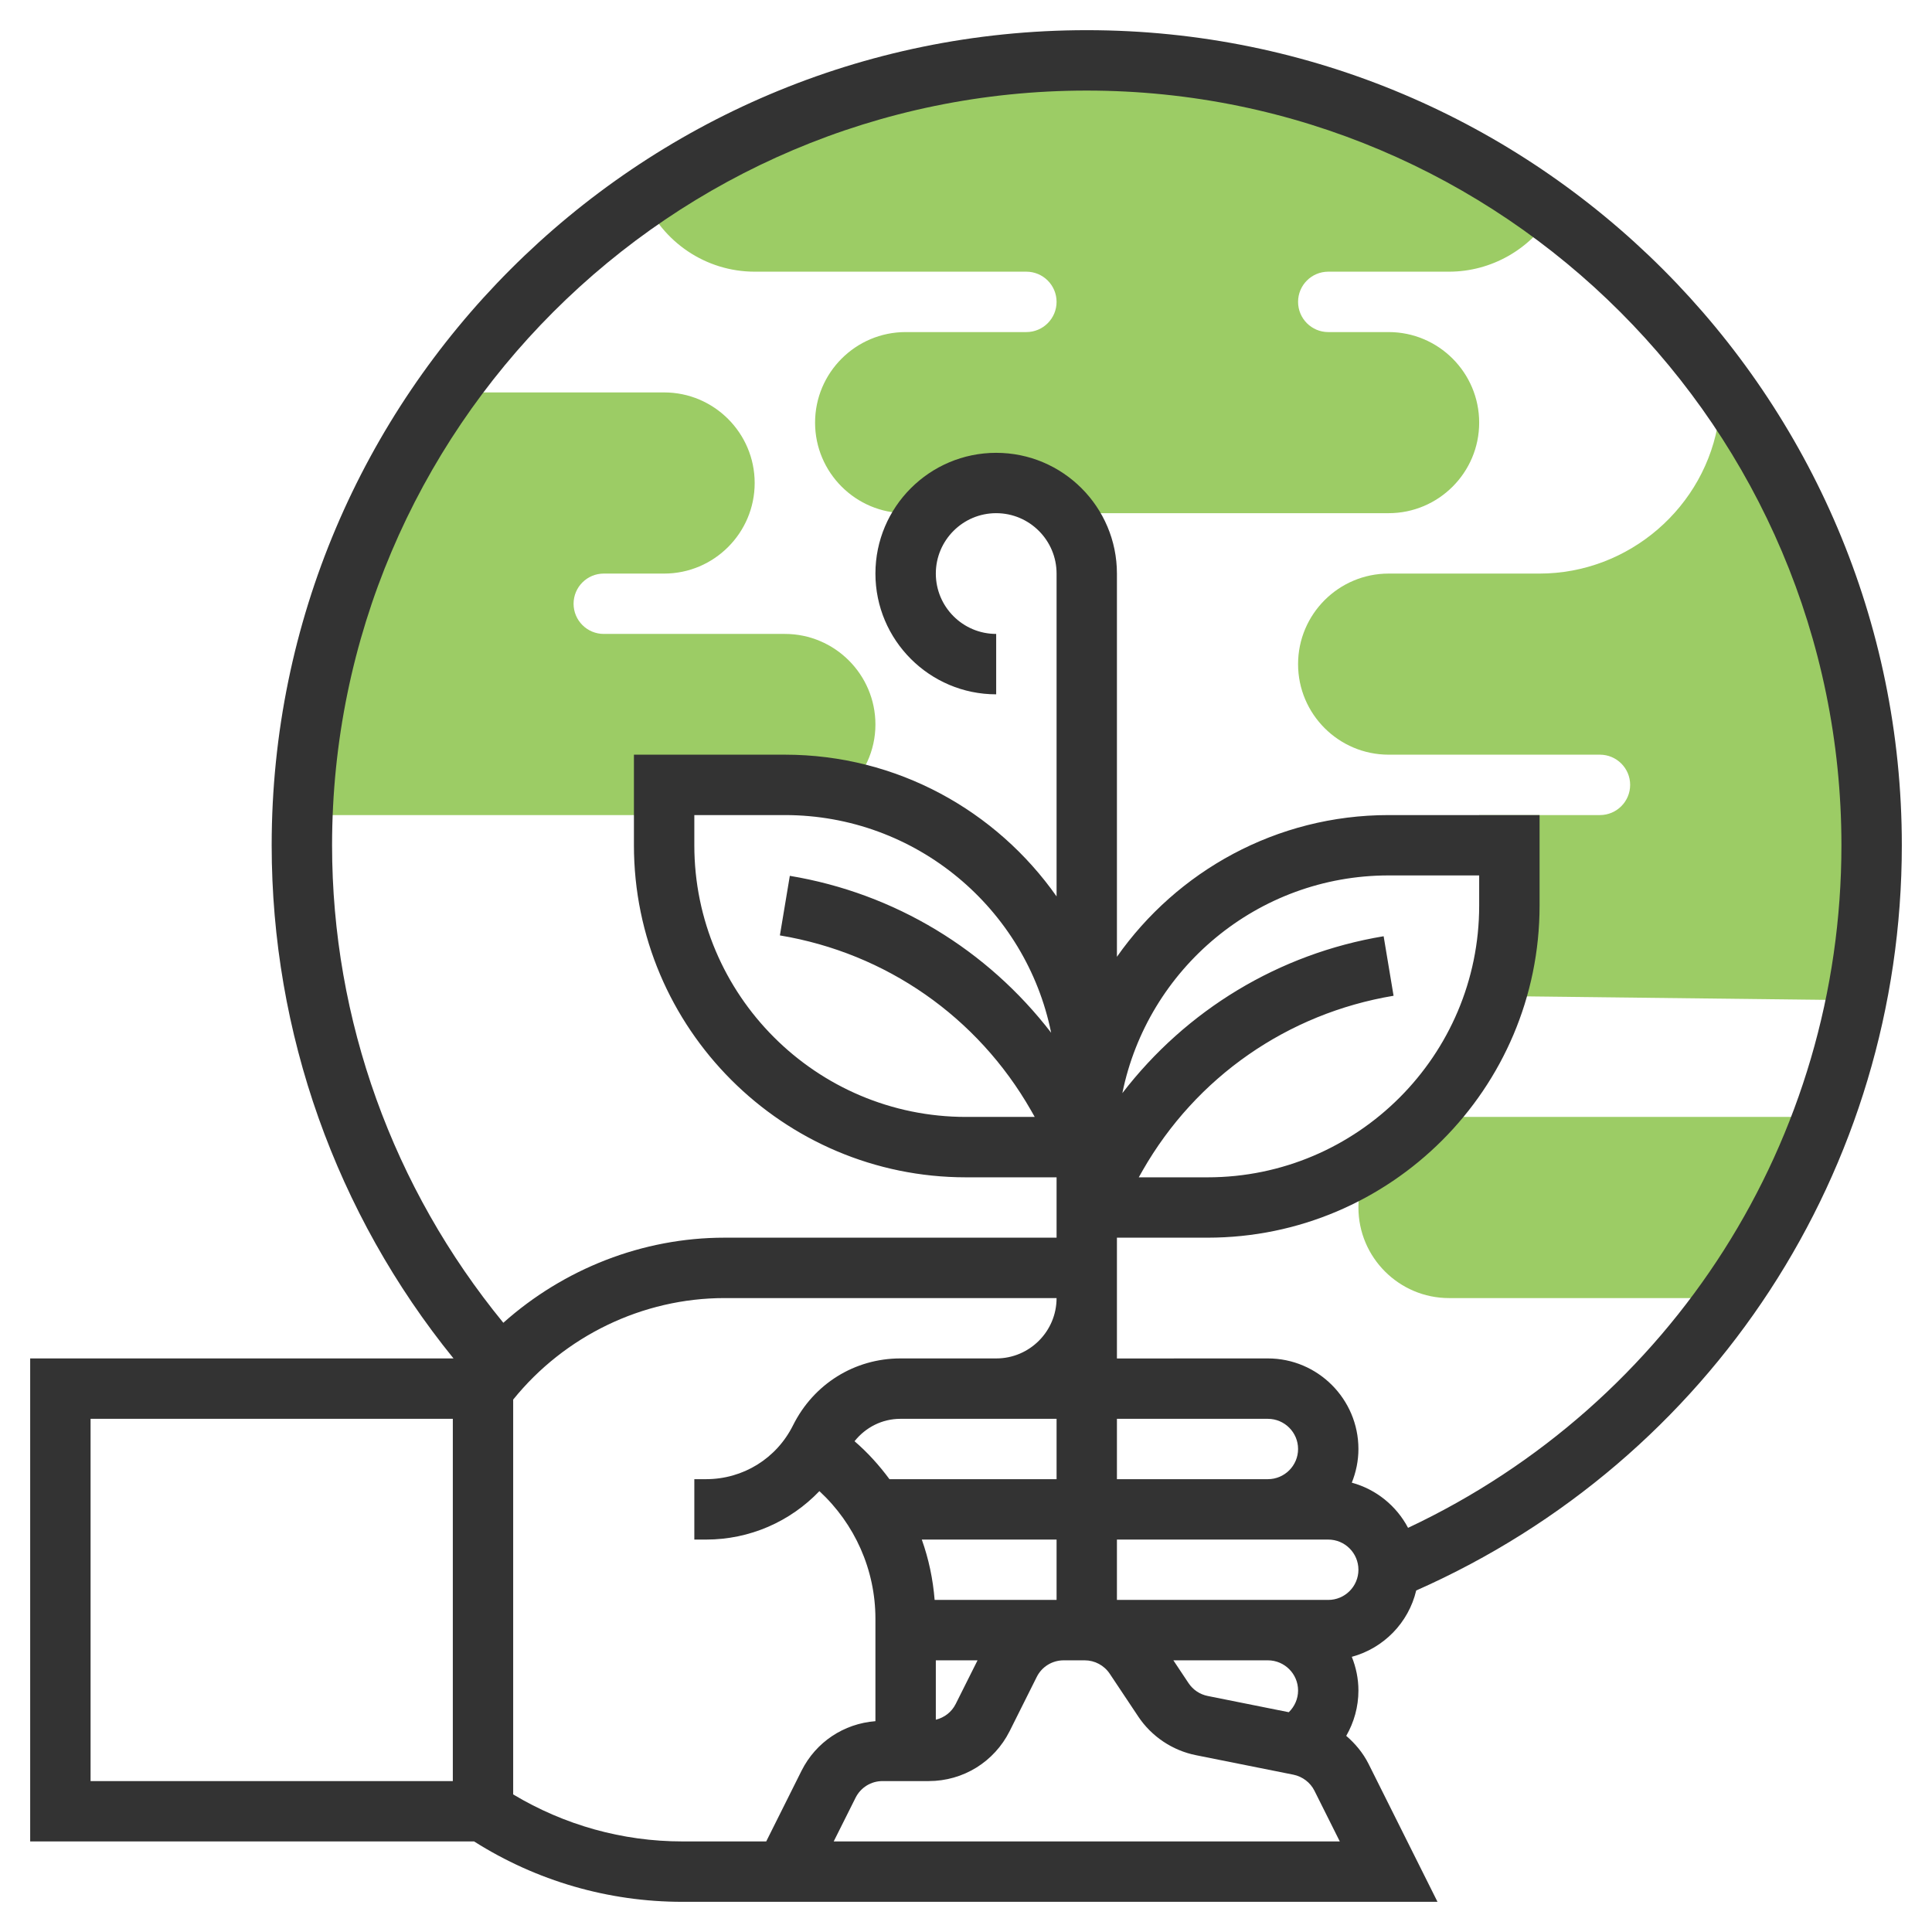
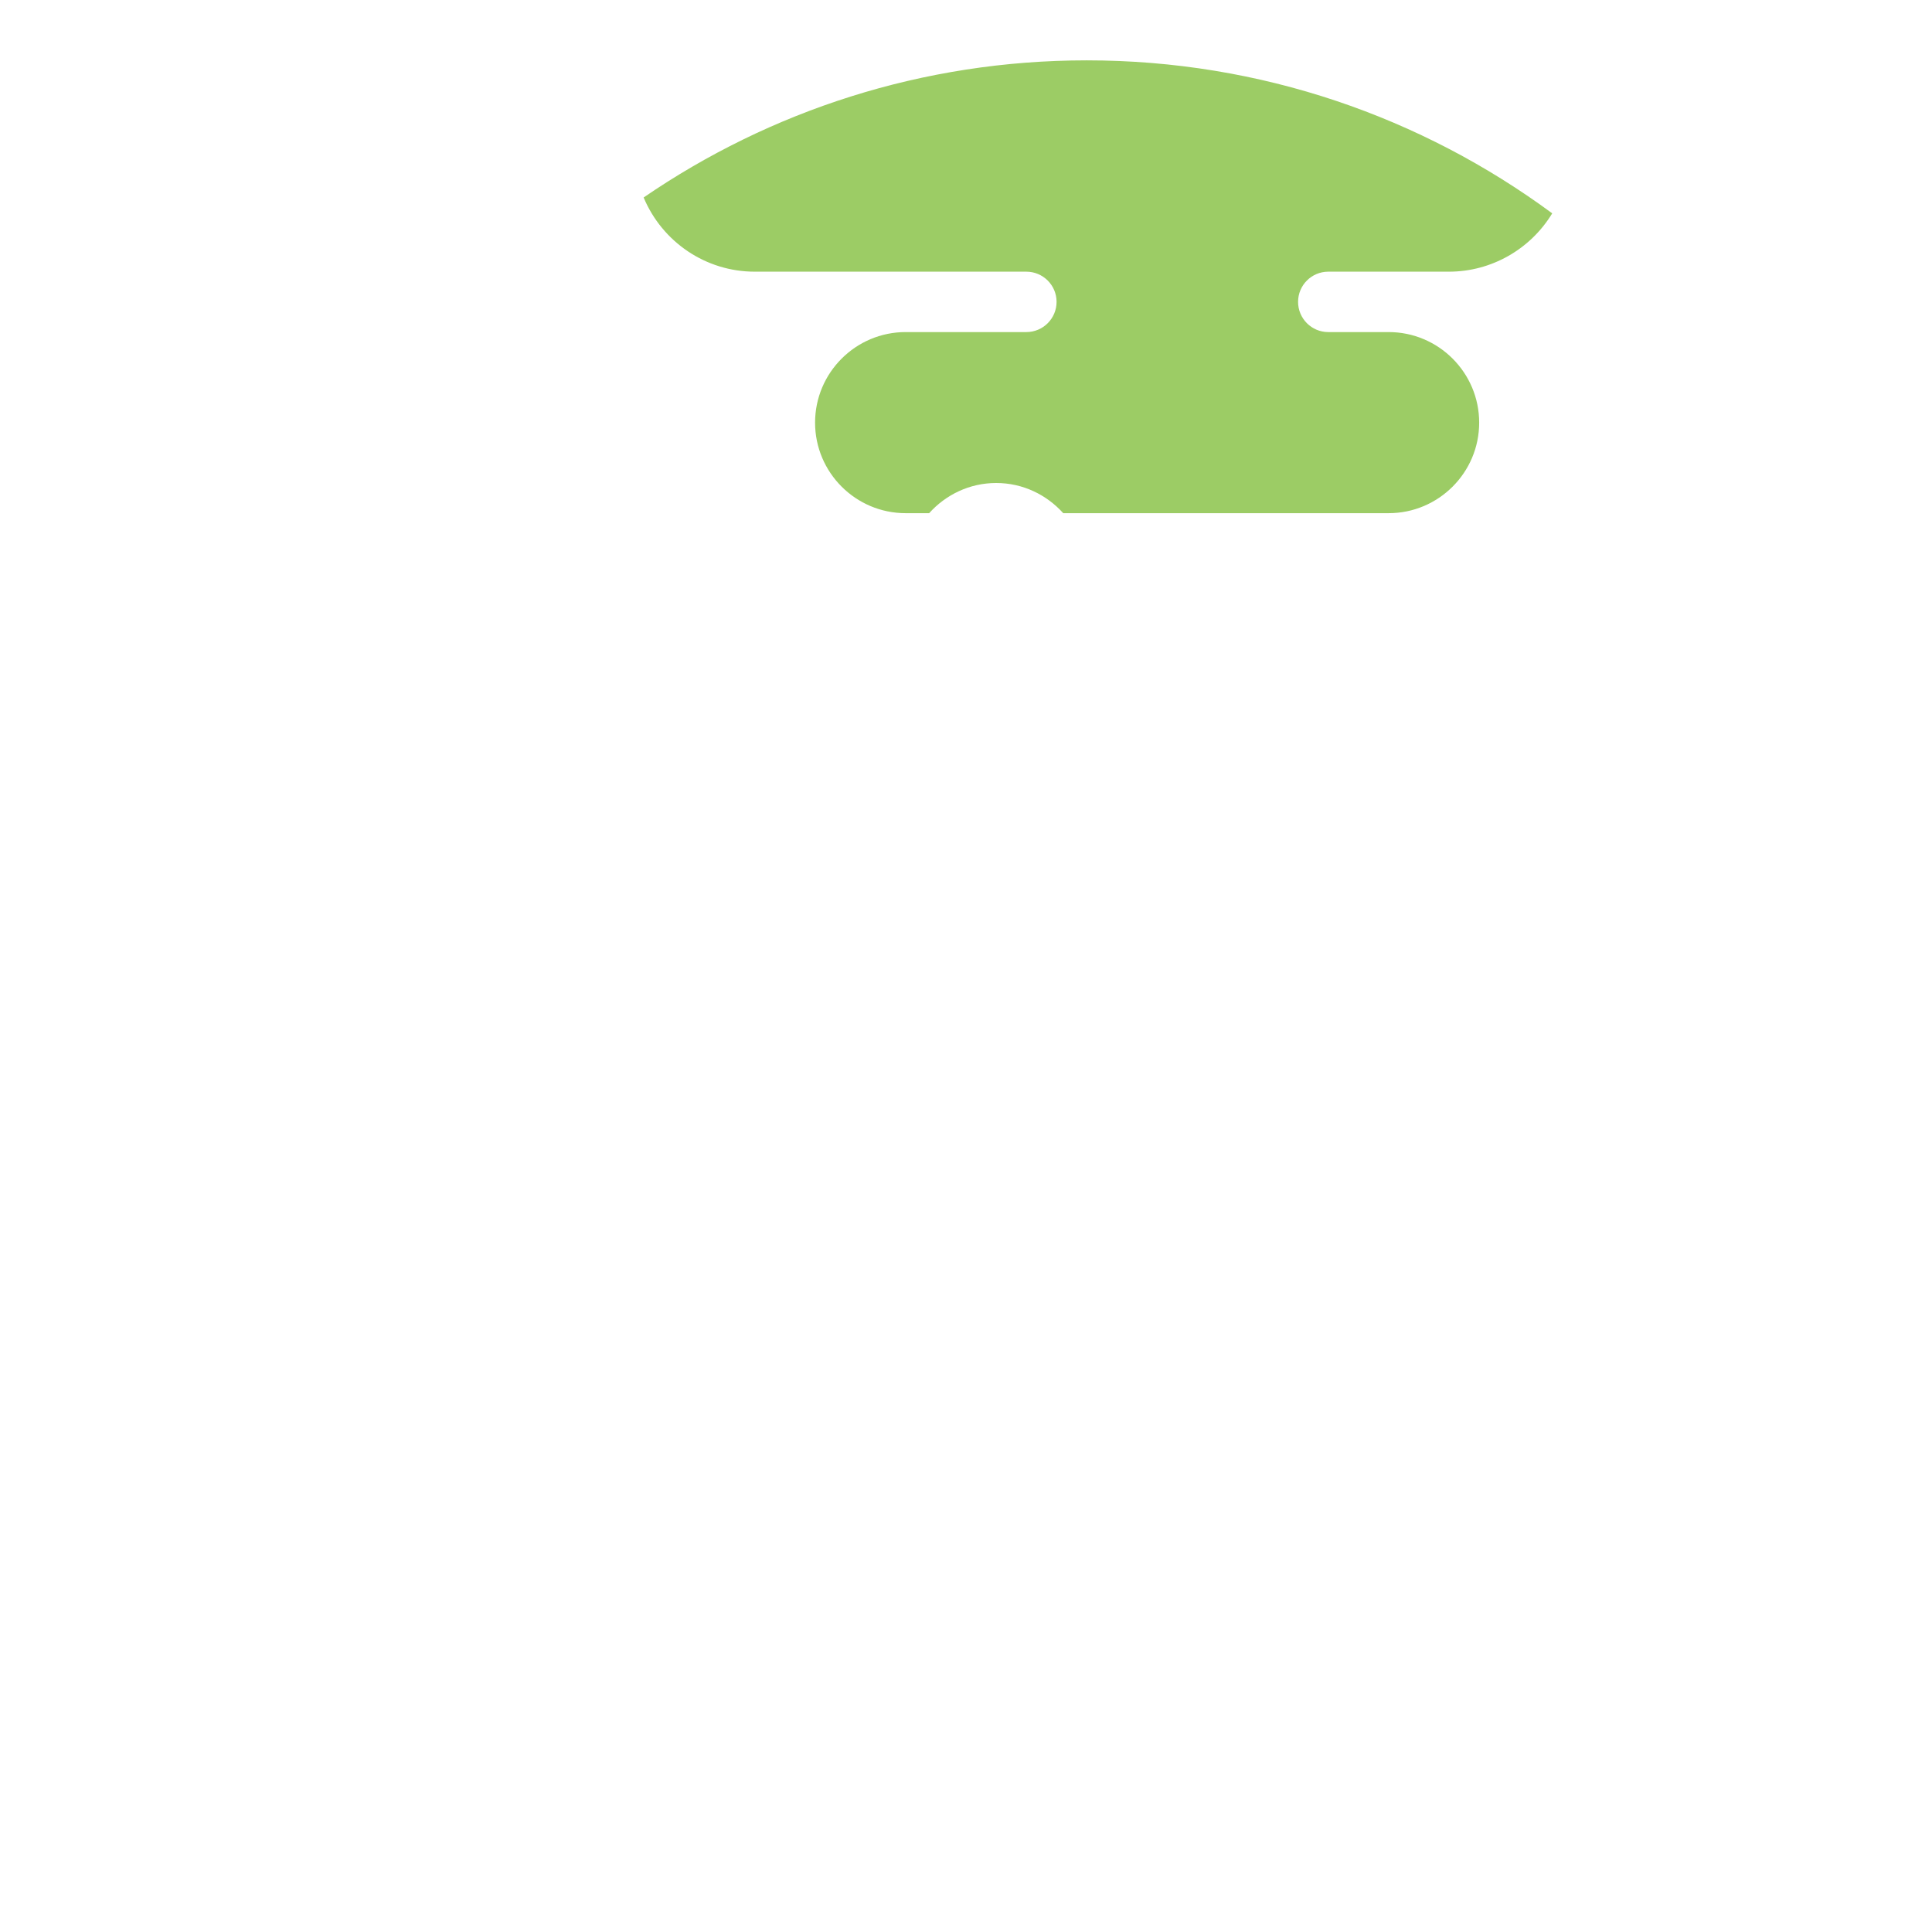
<svg xmlns="http://www.w3.org/2000/svg" width="42" height="42" viewBox="0 0 42 42" fill="none">
-   <path d="M14.438 17.062H17.062C17.517 17.062 17.96 17.108 18.387 17.196C18.781 16.836 19.031 16.324 19.031 15.75C19.031 14.665 18.148 13.781 17.062 13.781H13.125C12.763 13.781 12.469 13.487 12.469 13.125C12.469 12.763 12.763 12.469 13.125 12.469H14.438C15.523 12.469 16.406 11.585 16.406 10.5C16.406 9.415 15.523 8.531 14.438 8.531H9.693C7.842 11.146 6.709 14.303 6.579 17.719H14.438V17.062Z" fill="#9CCC65" />
  <path d="M28.875 5.906H31.5C32.417 5.906 33.269 5.421 33.744 4.638C30.912 2.549 27.413 1.312 23.625 1.312C20.05 1.312 16.734 2.414 13.992 4.293C14.398 5.262 15.344 5.906 16.406 5.906H22.312C22.674 5.906 22.969 6.2 22.969 6.562C22.969 6.925 22.674 7.219 22.312 7.219H19.688C18.602 7.219 17.719 8.102 17.719 9.188C17.719 10.273 18.602 11.156 19.688 11.156H20.199C20.559 10.756 21.076 10.5 21.656 10.5C22.237 10.5 22.753 10.756 23.114 11.156H30.188C31.273 11.156 32.156 10.273 32.156 9.188C32.156 8.102 31.273 7.219 30.188 7.219H28.875C28.513 7.219 28.219 6.925 28.219 6.562C28.219 6.2 28.513 5.906 28.875 5.906Z" fill="#9CCC65" />
-   <path d="M37.513 8.469L37.459 8.462L37.365 9.106C37.085 11.023 35.41 12.469 33.469 12.469H30.188C29.102 12.469 28.219 13.352 28.219 14.438C28.219 15.523 29.102 16.406 30.188 16.406H34.781C35.143 16.406 35.438 16.7 35.438 17.062C35.438 17.425 35.143 17.719 34.781 17.719H32.156V18.375H32.812V19.688C32.812 20.372 32.707 21.032 32.513 21.653L40.343 21.744C40.562 20.654 40.688 19.529 40.688 18.375C40.688 14.68 39.509 11.262 37.513 8.469Z" fill="#9CCC65" />
-   <path d="M31.5 24.281C31.249 24.281 31.011 24.333 30.791 24.419C30.503 24.695 30.193 24.945 29.86 25.166C29.653 25.477 29.531 25.849 29.531 26.25C29.531 27.335 30.415 28.219 31.5 28.219H37.553C38.407 27.013 39.106 25.691 39.627 24.281H31.5Z" fill="#9CCC65" />
-   <path d="M30.787 34.576C37.209 31.735 41.344 25.423 41.344 18.375C41.344 8.605 33.395 0.656 23.625 0.656C13.855 0.656 5.906 8.605 5.906 18.375C5.906 22.453 7.305 26.383 9.859 29.531H0.656V40.031H10.306C11.664 40.891 13.225 41.344 14.835 41.344H31.25L29.75 38.343C29.63 38.105 29.461 37.904 29.266 37.736C29.435 37.442 29.531 37.105 29.531 36.75C29.531 36.491 29.478 36.245 29.387 36.018C30.08 35.83 30.621 35.277 30.787 34.576ZM23.625 1.969C32.671 1.969 40.031 9.329 40.031 18.375C40.031 24.77 36.354 30.51 30.61 33.214C30.358 32.736 29.918 32.377 29.387 32.232C29.478 32.005 29.531 31.759 29.531 31.5C29.531 30.415 28.648 29.531 27.562 29.531L24.281 29.532V26.906H26.25C30.23 26.906 33.469 23.668 33.469 19.688V17.719H30.188C27.746 17.719 25.588 18.94 24.281 20.8V12.469C24.281 11.021 23.104 9.844 21.656 9.844C20.209 9.844 19.031 11.021 19.031 12.469C19.031 13.916 20.209 15.094 21.656 15.094V13.781C20.932 13.781 20.344 13.193 20.344 12.469C20.344 11.745 20.932 11.156 21.656 11.156C22.38 11.156 22.969 11.745 22.969 12.469V19.487C21.662 17.628 19.504 16.406 17.062 16.406H13.781V18.375C13.781 22.355 17.02 25.594 21 25.594H22.969V26.906H15.75C13.968 26.906 12.255 27.585 10.942 28.756C8.545 25.831 7.219 22.177 7.219 18.375C7.219 9.329 14.579 1.969 23.625 1.969ZM28.219 36.75C28.219 36.932 28.143 37.1 28.017 37.222L26.255 36.869C26.084 36.835 25.936 36.736 25.838 36.59L25.508 36.094H27.562C27.924 36.094 28.219 36.388 28.219 36.75ZM20.344 36.094H21.251L20.776 37.043C20.688 37.219 20.529 37.34 20.344 37.385V36.094ZM22.969 34.781H20.318C20.282 34.328 20.189 33.888 20.039 33.469H22.969V34.781ZM19.336 32.156C19.115 31.857 18.863 31.577 18.577 31.331C18.818 31.029 19.176 30.844 19.574 30.844H21.656V30.844H22.969V32.156H19.336ZM30.079 20.353C27.797 20.733 25.787 21.959 24.399 23.764C24.945 21.067 27.333 19.031 30.188 19.031H32.156V19.688C32.156 22.945 29.506 25.594 26.25 25.594H24.756L24.839 25.447C26 23.416 27.988 22.032 30.295 21.647L30.079 20.353ZM22.411 24.135L22.494 24.281H21C17.744 24.281 15.094 21.632 15.094 18.375V17.719H17.062C19.917 17.719 22.305 19.754 22.851 22.451C21.462 20.646 19.453 19.42 17.17 19.04L16.954 20.335C19.262 20.719 21.25 22.105 22.411 24.135ZM24.281 30.844L27.562 30.844C27.924 30.844 28.219 31.138 28.219 31.5C28.219 31.862 27.924 32.156 27.562 32.156H24.281V30.844ZM1.969 30.844H9.844V38.719H1.969V30.844ZM11.156 39.009V30.426C12.271 29.044 13.969 28.219 15.75 28.219H22.969C22.969 28.943 22.381 29.531 21.659 29.531H19.574C18.581 29.531 17.689 30.084 17.24 30.985C16.88 31.707 16.155 32.156 15.348 32.156H15.094V33.469H15.348C16.299 33.469 17.177 33.08 17.813 32.416C18.582 33.127 19.031 34.125 19.031 35.191V37.417C18.344 37.47 17.738 37.87 17.425 38.494L16.657 40.031H14.835C13.532 40.031 12.269 39.676 11.156 39.009ZM18.124 40.031L18.599 39.082C18.711 38.858 18.936 38.719 19.186 38.719H20.189C20.94 38.719 21.614 38.301 21.95 37.631L22.537 36.457C22.648 36.233 22.874 36.094 23.124 36.094H23.579C23.799 36.094 24.003 36.203 24.125 36.386L24.746 37.318C25.033 37.749 25.49 38.055 25.998 38.156L28.117 38.58C28.314 38.62 28.486 38.75 28.575 38.929L29.126 40.031H18.124ZM28.875 34.781H24.281V33.469H28.875C29.237 33.469 29.531 33.763 29.531 34.125C29.531 34.487 29.237 34.781 28.875 34.781Z" fill="#333333" />
</svg>